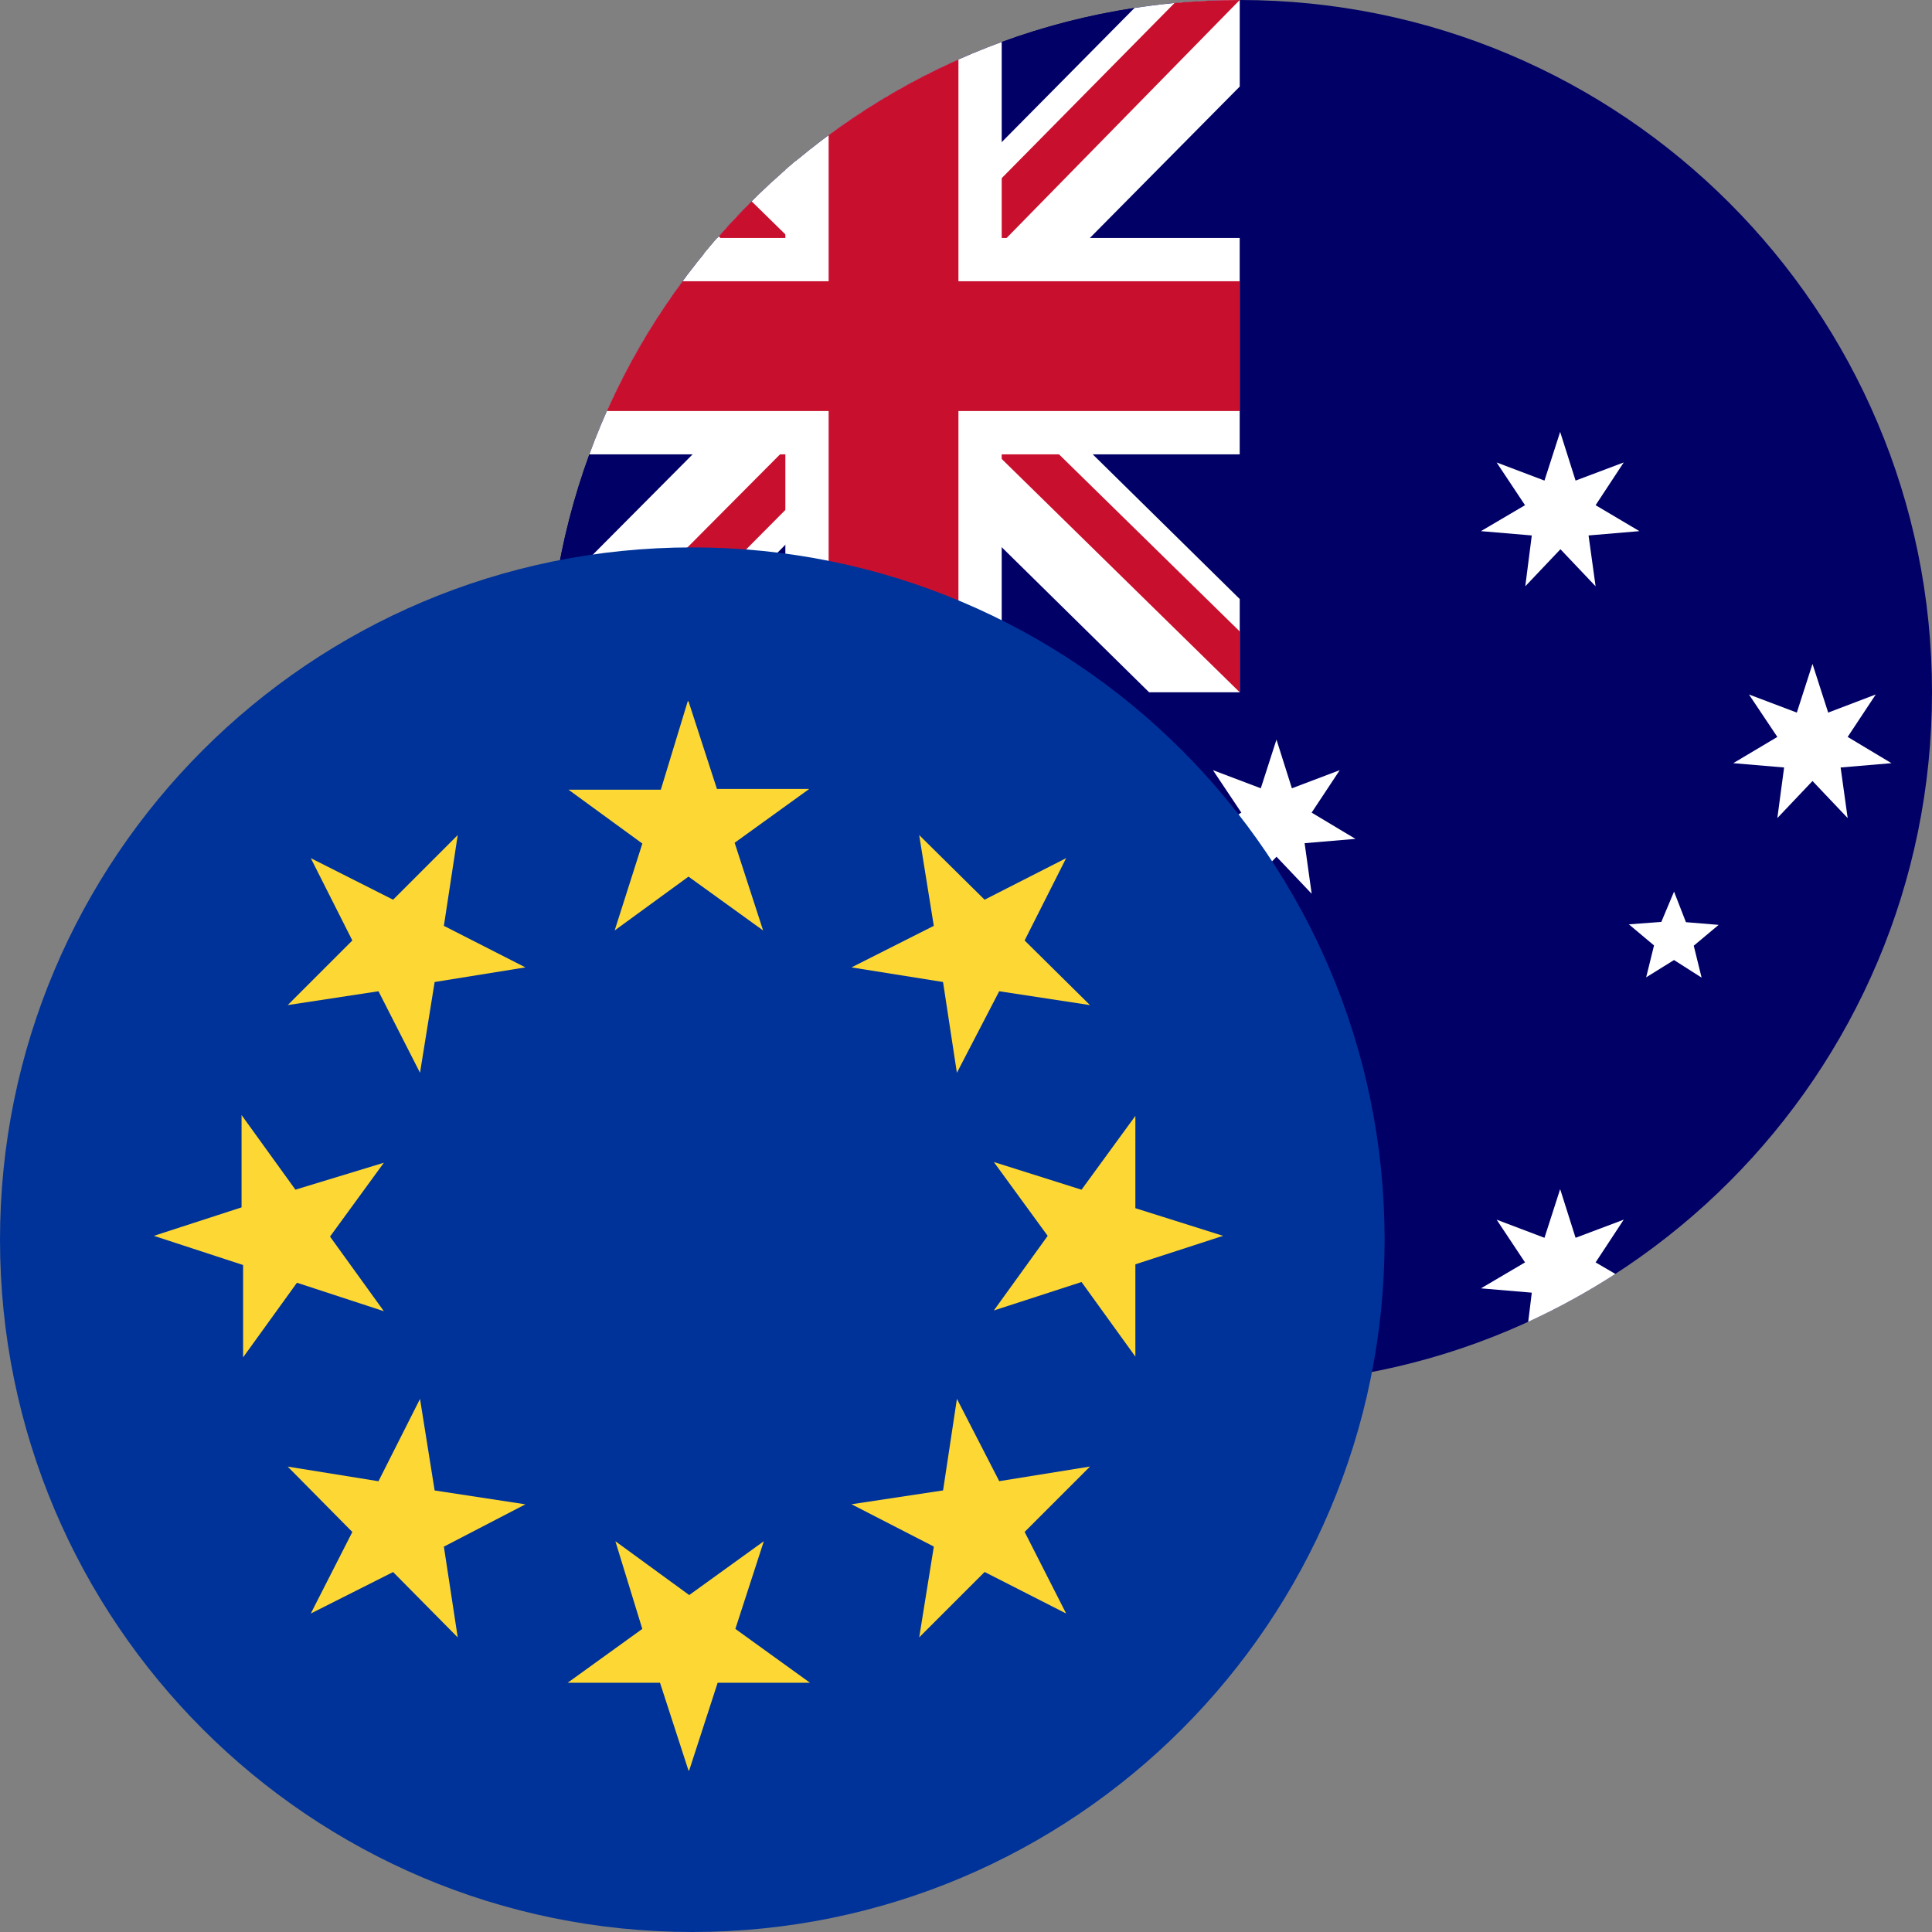
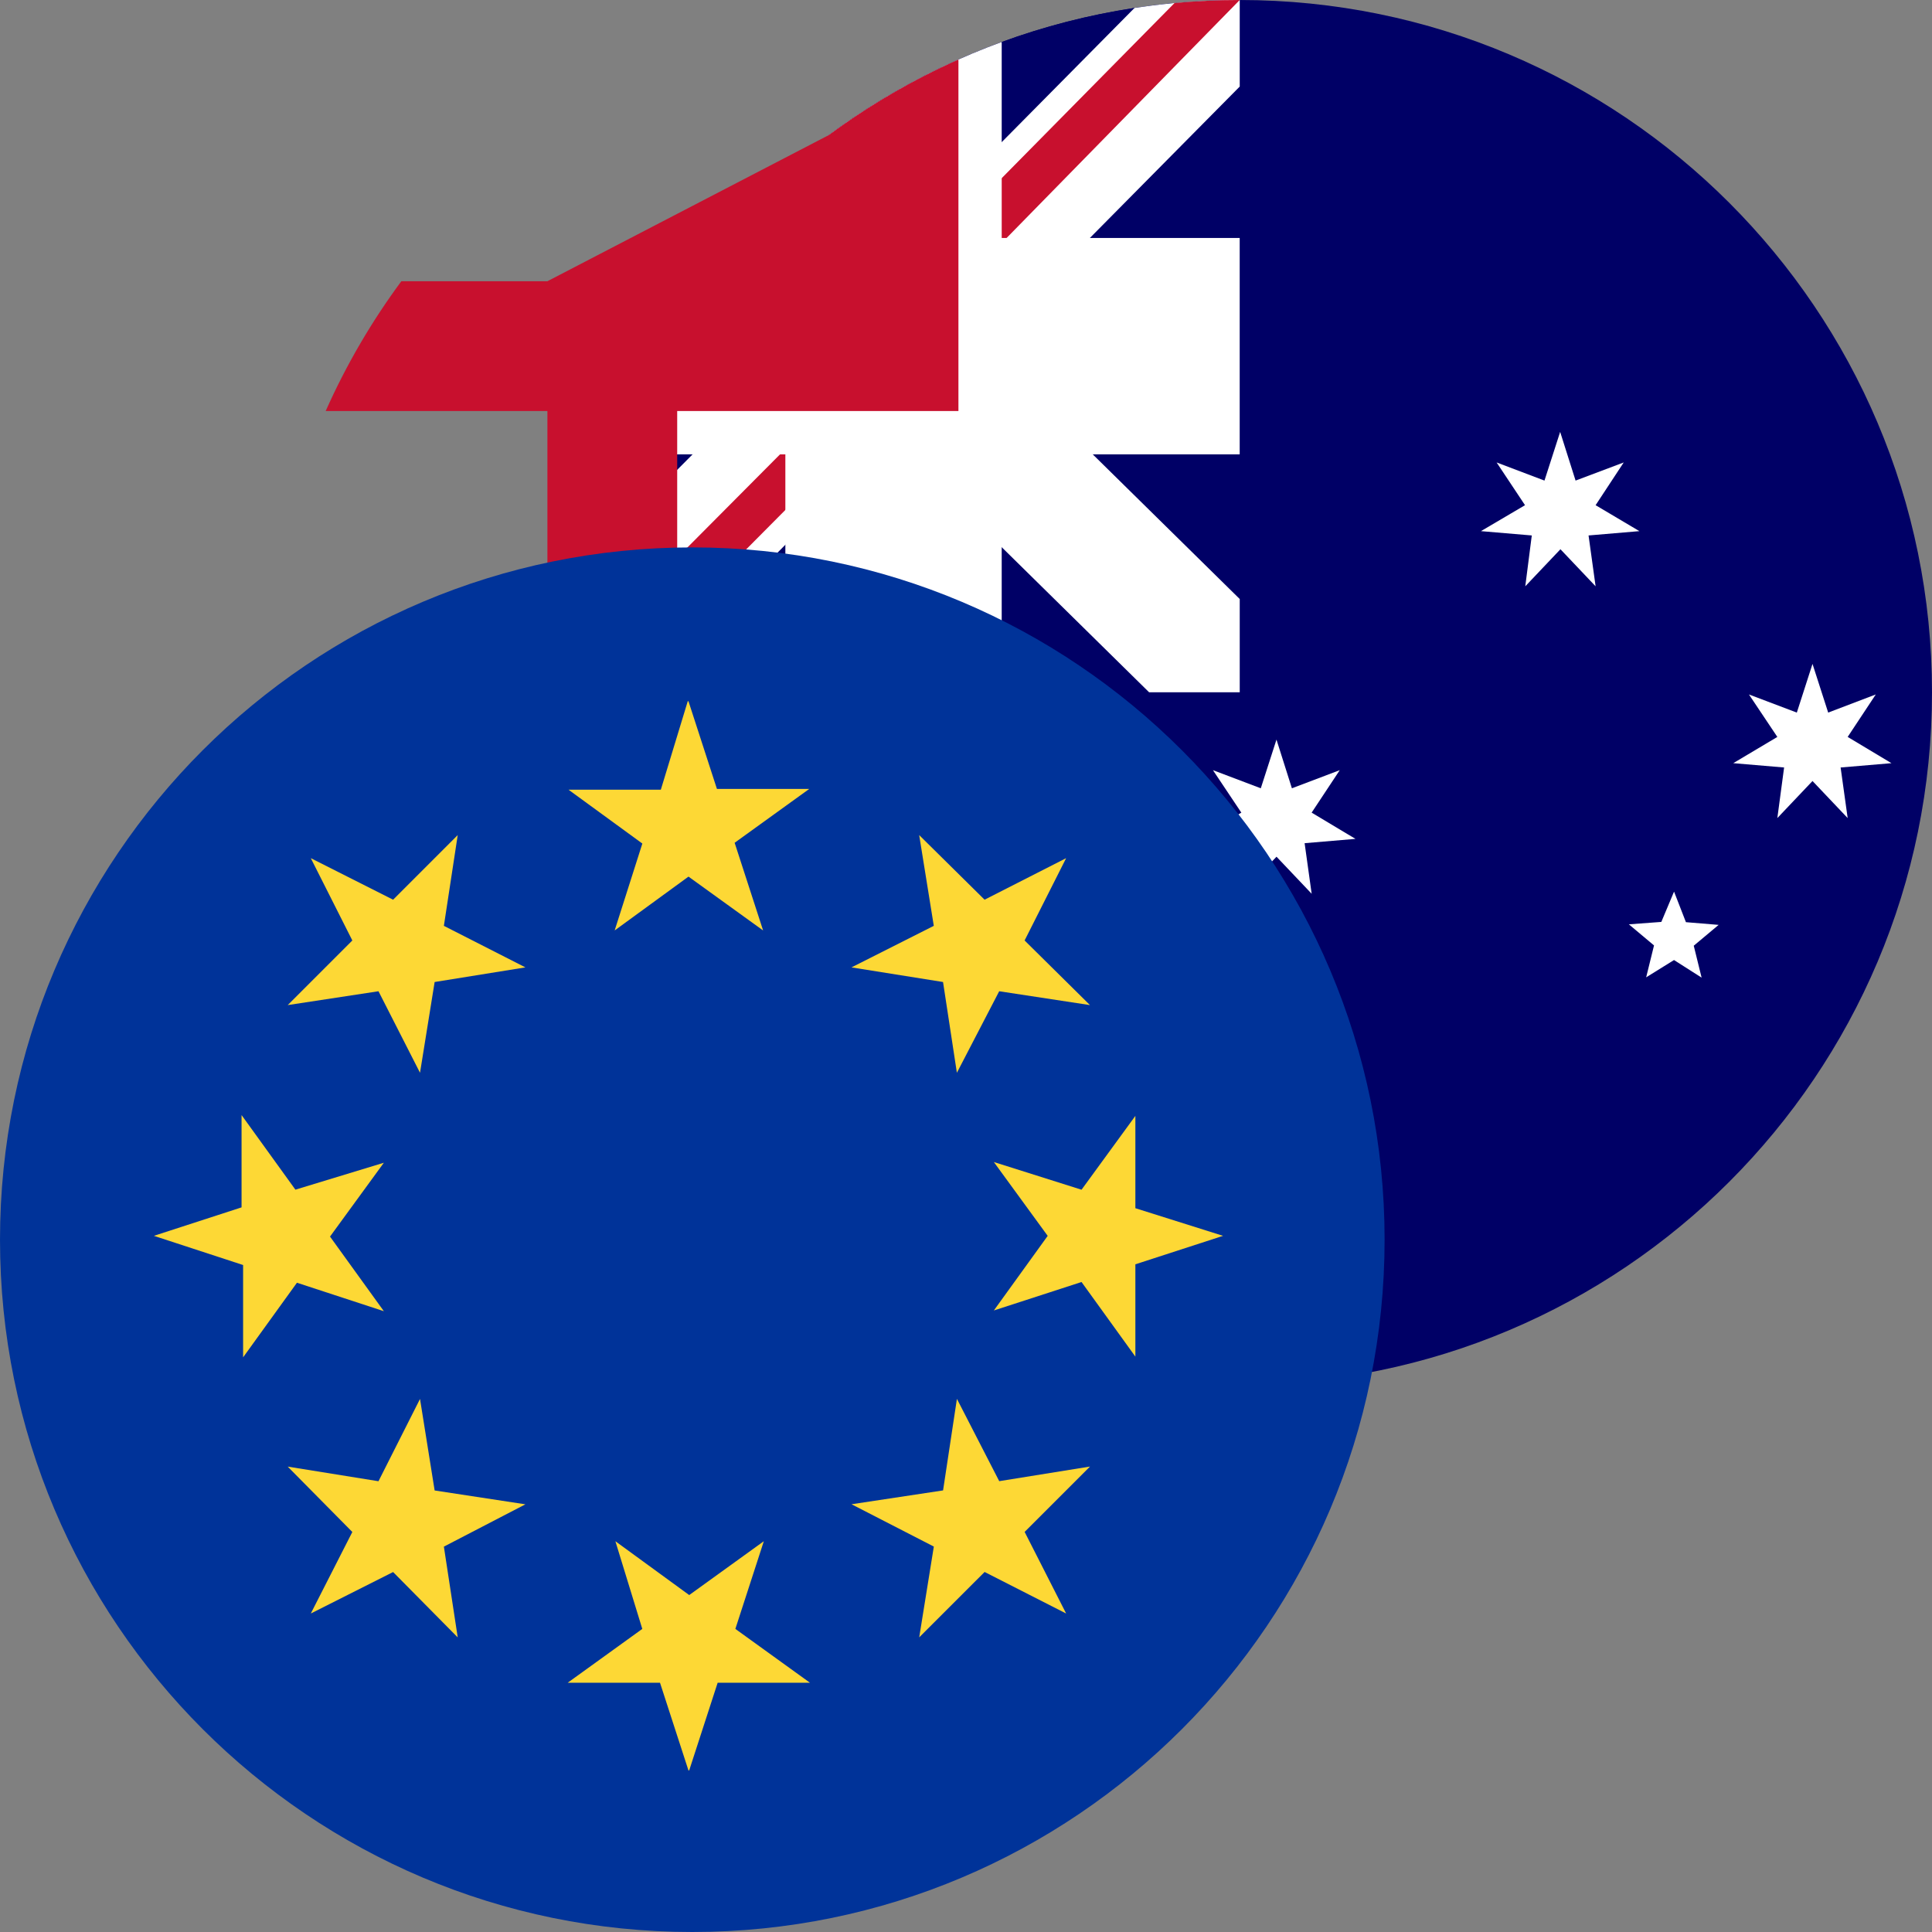
<svg xmlns="http://www.w3.org/2000/svg" fill="none" height="60" viewBox="0 0 60 60" width="60">
  <rect x="0" y="0" width="60" height="60" fill="#808080" stroke="none" />
  <path d="m38.5 43c11.874 0 21.5-9.626 21.5-21.5 0-11.874-9.626-21.5-21.5-21.5s-21.5 9.626-21.5 21.5c0 11.874 9.626 21.5 21.5 21.5z" fill="#006" />
  <g fill="#fff">
    <path d="m21.827 35.074 1.808-1.07-2.024-3.049 3.41 1.294 1.126-3.477 1.117 3.477 3.418-1.294-2.024 3.049 3.141 1.865-3.636.311.504 3.62-2.519-2.646-1.079 1.133c-.377-.302-.743-.616-1.098-.942l.162-1.157-1.448-.127c-.295-.32-.58-.649-.855-.987z" />
-     <path d="m50.166 39.563c-.862.558-1.766 1.055-2.706 1.487l.111-.905-1.579-.134 1.369-.806-.882-1.327 1.486.563.487-1.512.479 1.512 1.495-.563-.873 1.327z" />
    <path d="m49.334 16.629 1.579-.134-1.36-.806.873-1.327-1.495.563-.479-1.512-.487 1.512-1.486-.563.882 1.327-1.369.806 1.579.134-.202 1.579 1.092-1.151 1.092 1.151z" />
    <path d="m40.516 26.186 1.579-.134-1.361-.815.873-1.319-1.486.563-.479-1.512-.487 1.512-1.486-.563.882 1.319-1.369.815 1.579.134-.21 1.571 1.092-1.151 1.092 1.151z" />
    <path d="m57.162 23.835 1.579-.134-1.36-.815.873-1.319-1.478.563-.487-1.512-.487 1.512-1.487-.563.882 1.319-1.369.815 1.579.134-.21 1.571 1.092-1.151 1.092 1.151z" />
    <path d="m51.123 30.352.865-.537.857.546-.244-.991.773-.647-1.016-.084-.369-.949-.395.941-1.008.075.781.655z" />
  </g>
  <path d="m38.5 0c-11.874 0-21.5 9.626-21.5 21.5h21.5z" fill="#006" />
  <path d="m35.233.247c1.065-.162 2.157-.247 3.268-.247v2.688l-7.979 8.062 7.979 7.853v2.897h-2.814l-8.02-7.894-7.811 7.894h-2.856c0-1.044.074-2.071.218-3.075l7.592-7.633-2.953-2.905c.859-1.049 1.815-2.015 2.854-2.885l2.954 2.892z" fill="#fff" />
  <path d="m36.476.094c.666-.062 1.342-.094 2.025-.094l-8.062 8.23-.168-1.848z" fill="#c8102e" />
  <path d="m22.322 7.339c.328-.374.668-.737 1.02-1.087l1.762 1.726-2.477-.336z" fill="#c8102e" />
  <path d="m17 21.374 7.726-7.768.462 1.428-6.425 6.467h-1.764c0-.042 0-.084 0-.126z" fill="#c8102e" />
-   <path d="m32.202 13.437-2.268-.336 8.566 8.398v-1.89z" fill="#c8102e" />
  <path d="m24.39 5.277c1.96-1.706 4.232-3.063 6.719-3.973v6.087h7.391v6.719h-7.391v7.391h-6.719v-7.391h-6.087c.91-2.487 2.267-4.759 3.973-6.719h2.114z" fill="#fff" />
-   <path d="m25.734 4.198c1.248-.922 2.598-1.712 4.031-2.35v6.886h8.734v4.031h-8.734v8.734h-4.031v-8.734h-6.886c.638-1.433 1.428-2.784 2.35-4.031h4.536z" fill="#c8102e" />
+   <path d="m25.734 4.198c1.248-.922 2.598-1.712 4.031-2.35v6.886v4.031h-8.734v8.734h-4.031v-8.734h-6.886c.638-1.433 1.428-2.784 2.35-4.031h4.536z" fill="#c8102e" />
  <path d="m43 38.5c0-11.874-9.626-21.5-21.5-21.5-11.874 0-21.5 9.626-21.5 21.5s9.626 21.5 21.5 21.5c11.874 0 21.5-9.626 21.5-21.5z" fill="#039" />
  <path d="m21.381 21.778.884 2.723h2.867l-2.317 1.672.884 2.723-2.317-1.672-2.293 1.672.86-2.699-2.293-1.672h2.867l.836-2.747zm-11.729 4.873 2.556 1.29 2.007-2.007-.43 2.819 2.532 1.29-2.819.454-.454 2.819-1.29-2.532-2.819.43 2.007-2.007zm-4.873 11.729 2.723-.884v-2.867l1.672 2.317 2.747-.836-1.672 2.293 1.672 2.317-2.699-.884-1.672 2.317v-2.867zm4.873 11.729 1.29-2.532-2.007-2.03 2.819.454 1.29-2.556.454 2.843 2.819.43-2.532 1.314.43 2.819-2.007-2.03zm11.729 4.873-.884-2.723h-2.867l2.317-1.672-.836-2.723 2.293 1.672 2.317-1.672-.884 2.723 2.317 1.672h-2.867l-.884 2.723zm11.729-4.873-2.532-1.29-2.031 2.03.454-2.819-2.556-1.314 2.843-.43.43-2.843 1.314 2.556 2.819-.454-2.03 2.03zm4.873-11.729-2.723.884v2.867l-1.672-2.317-2.723.884 1.672-2.317-1.672-2.293 2.723.86 1.672-2.293v2.867zm-4.873-11.729-1.29 2.556 2.03 2.007-2.819-.43-1.314 2.532-.43-2.819-2.843-.454 2.556-1.29-.454-2.819 2.031 2.007z" fill="#fdd835" />
</svg>